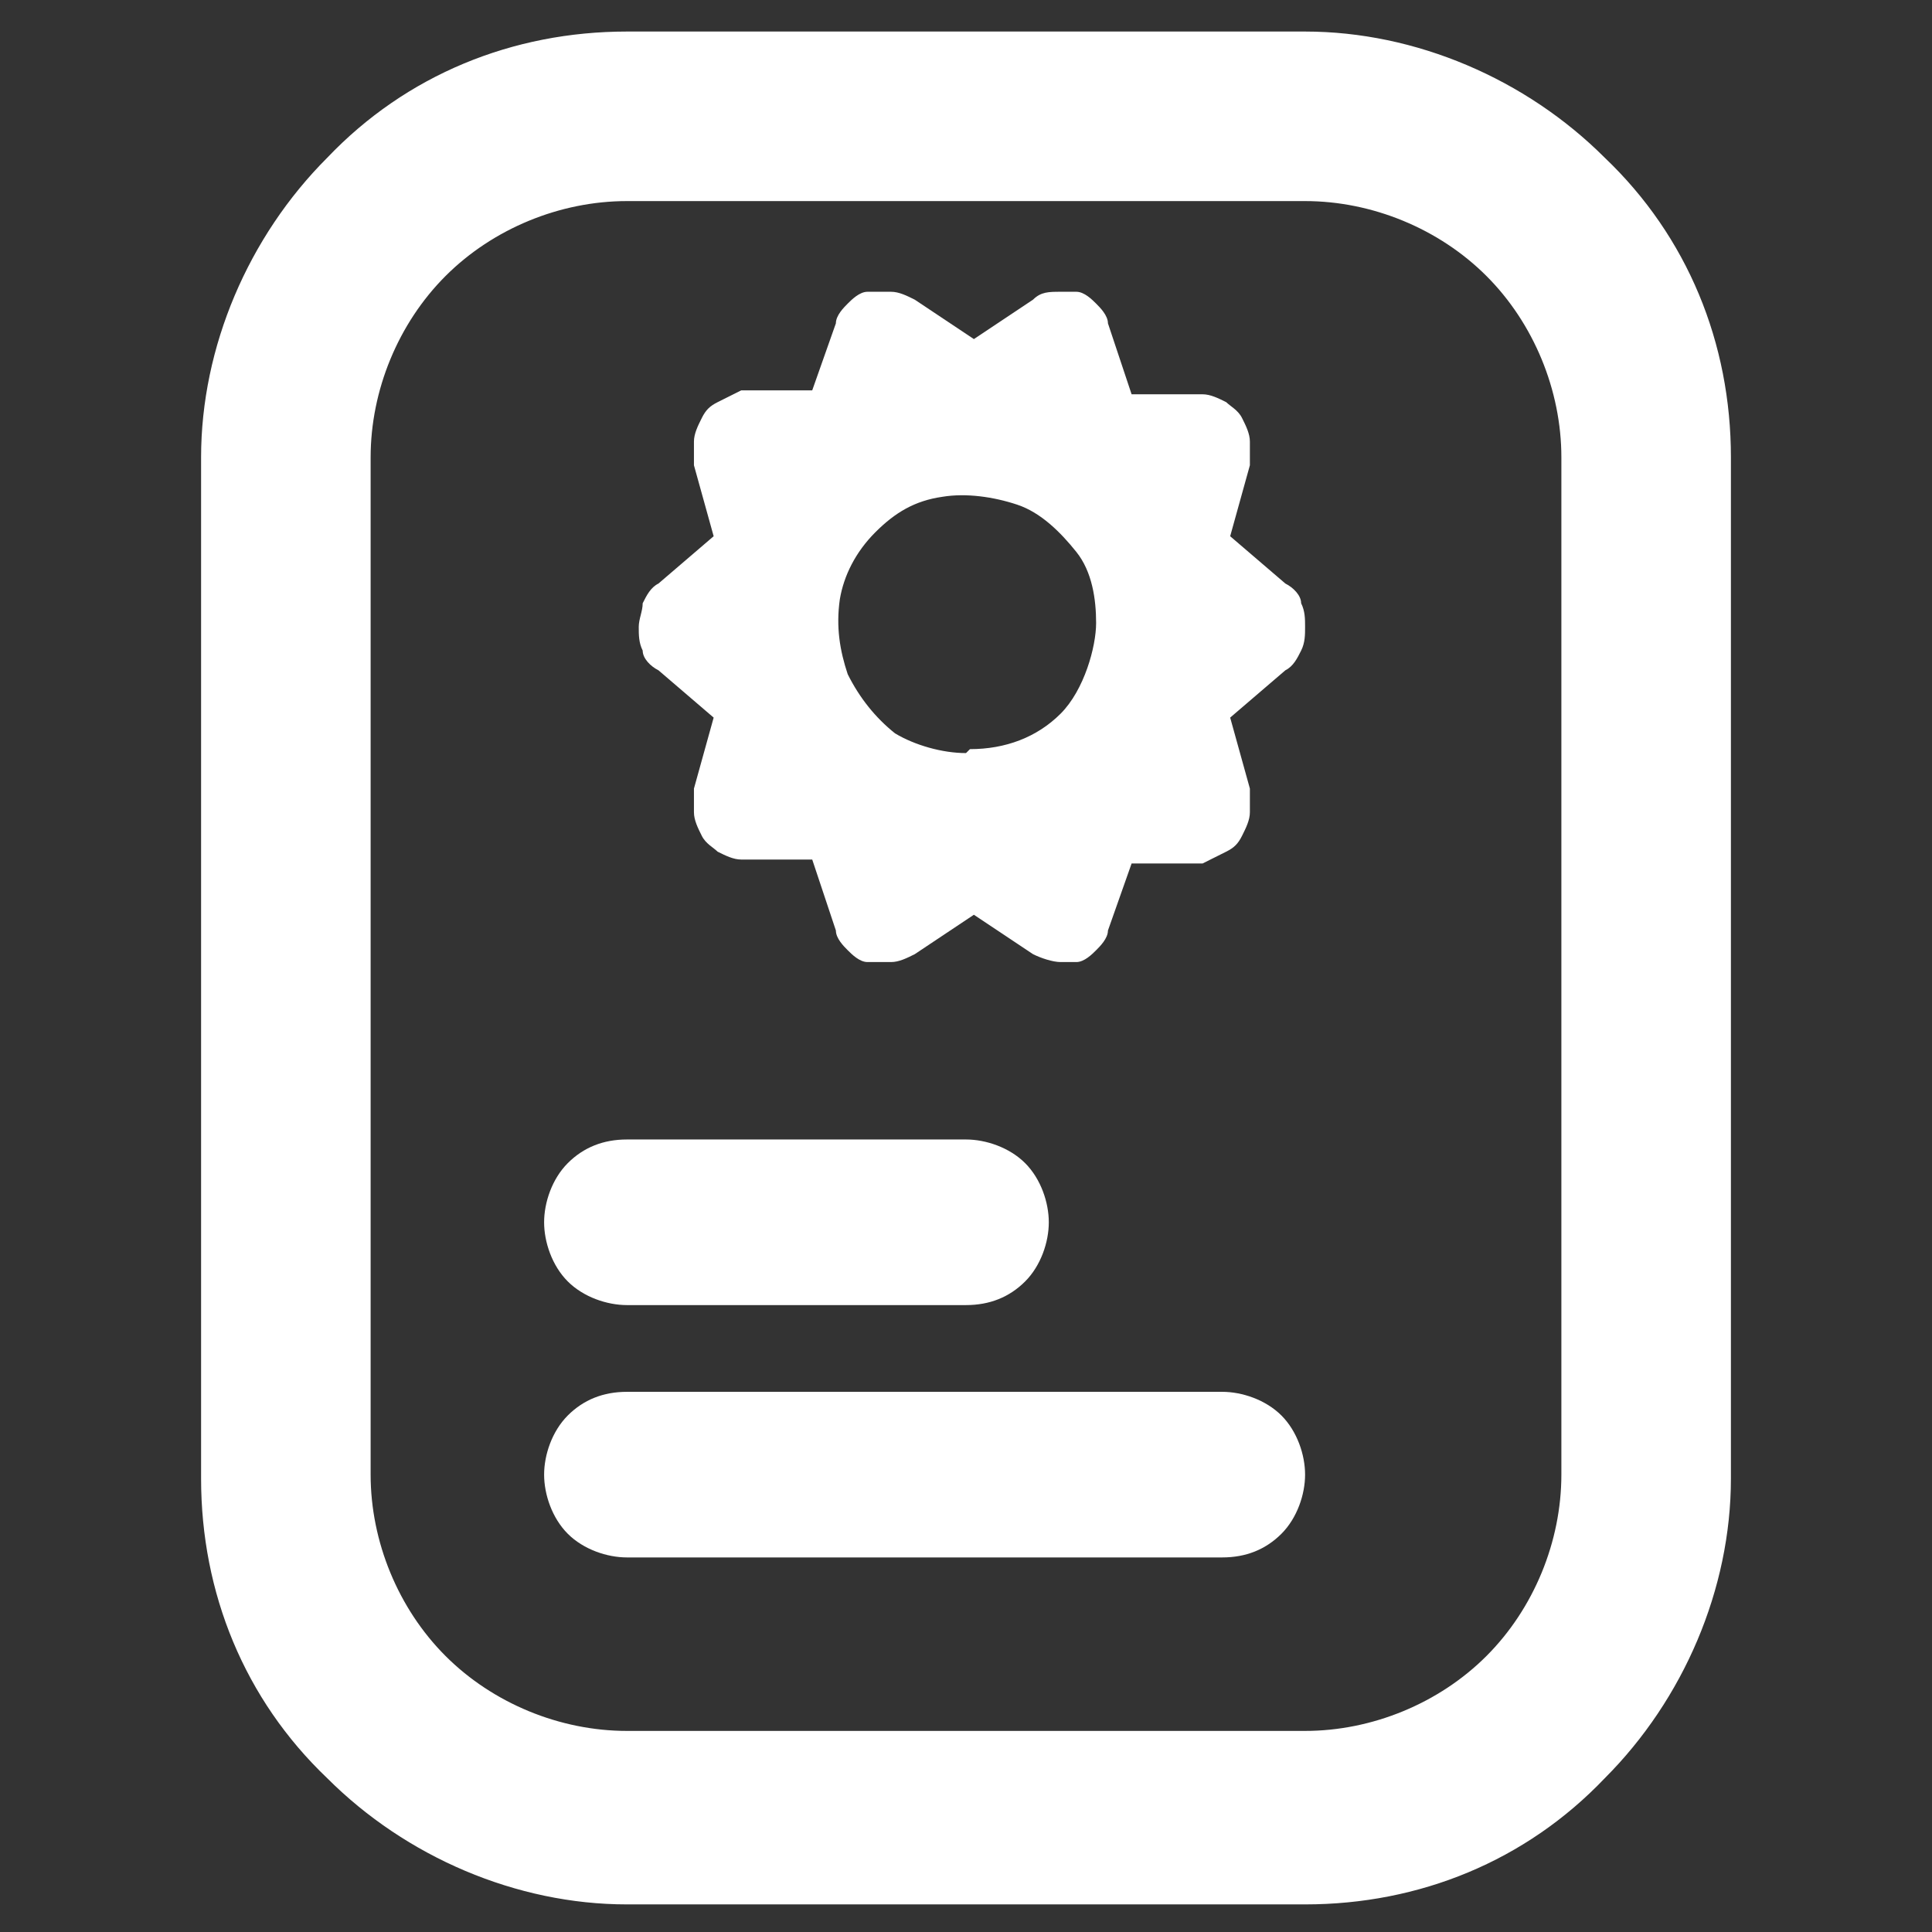
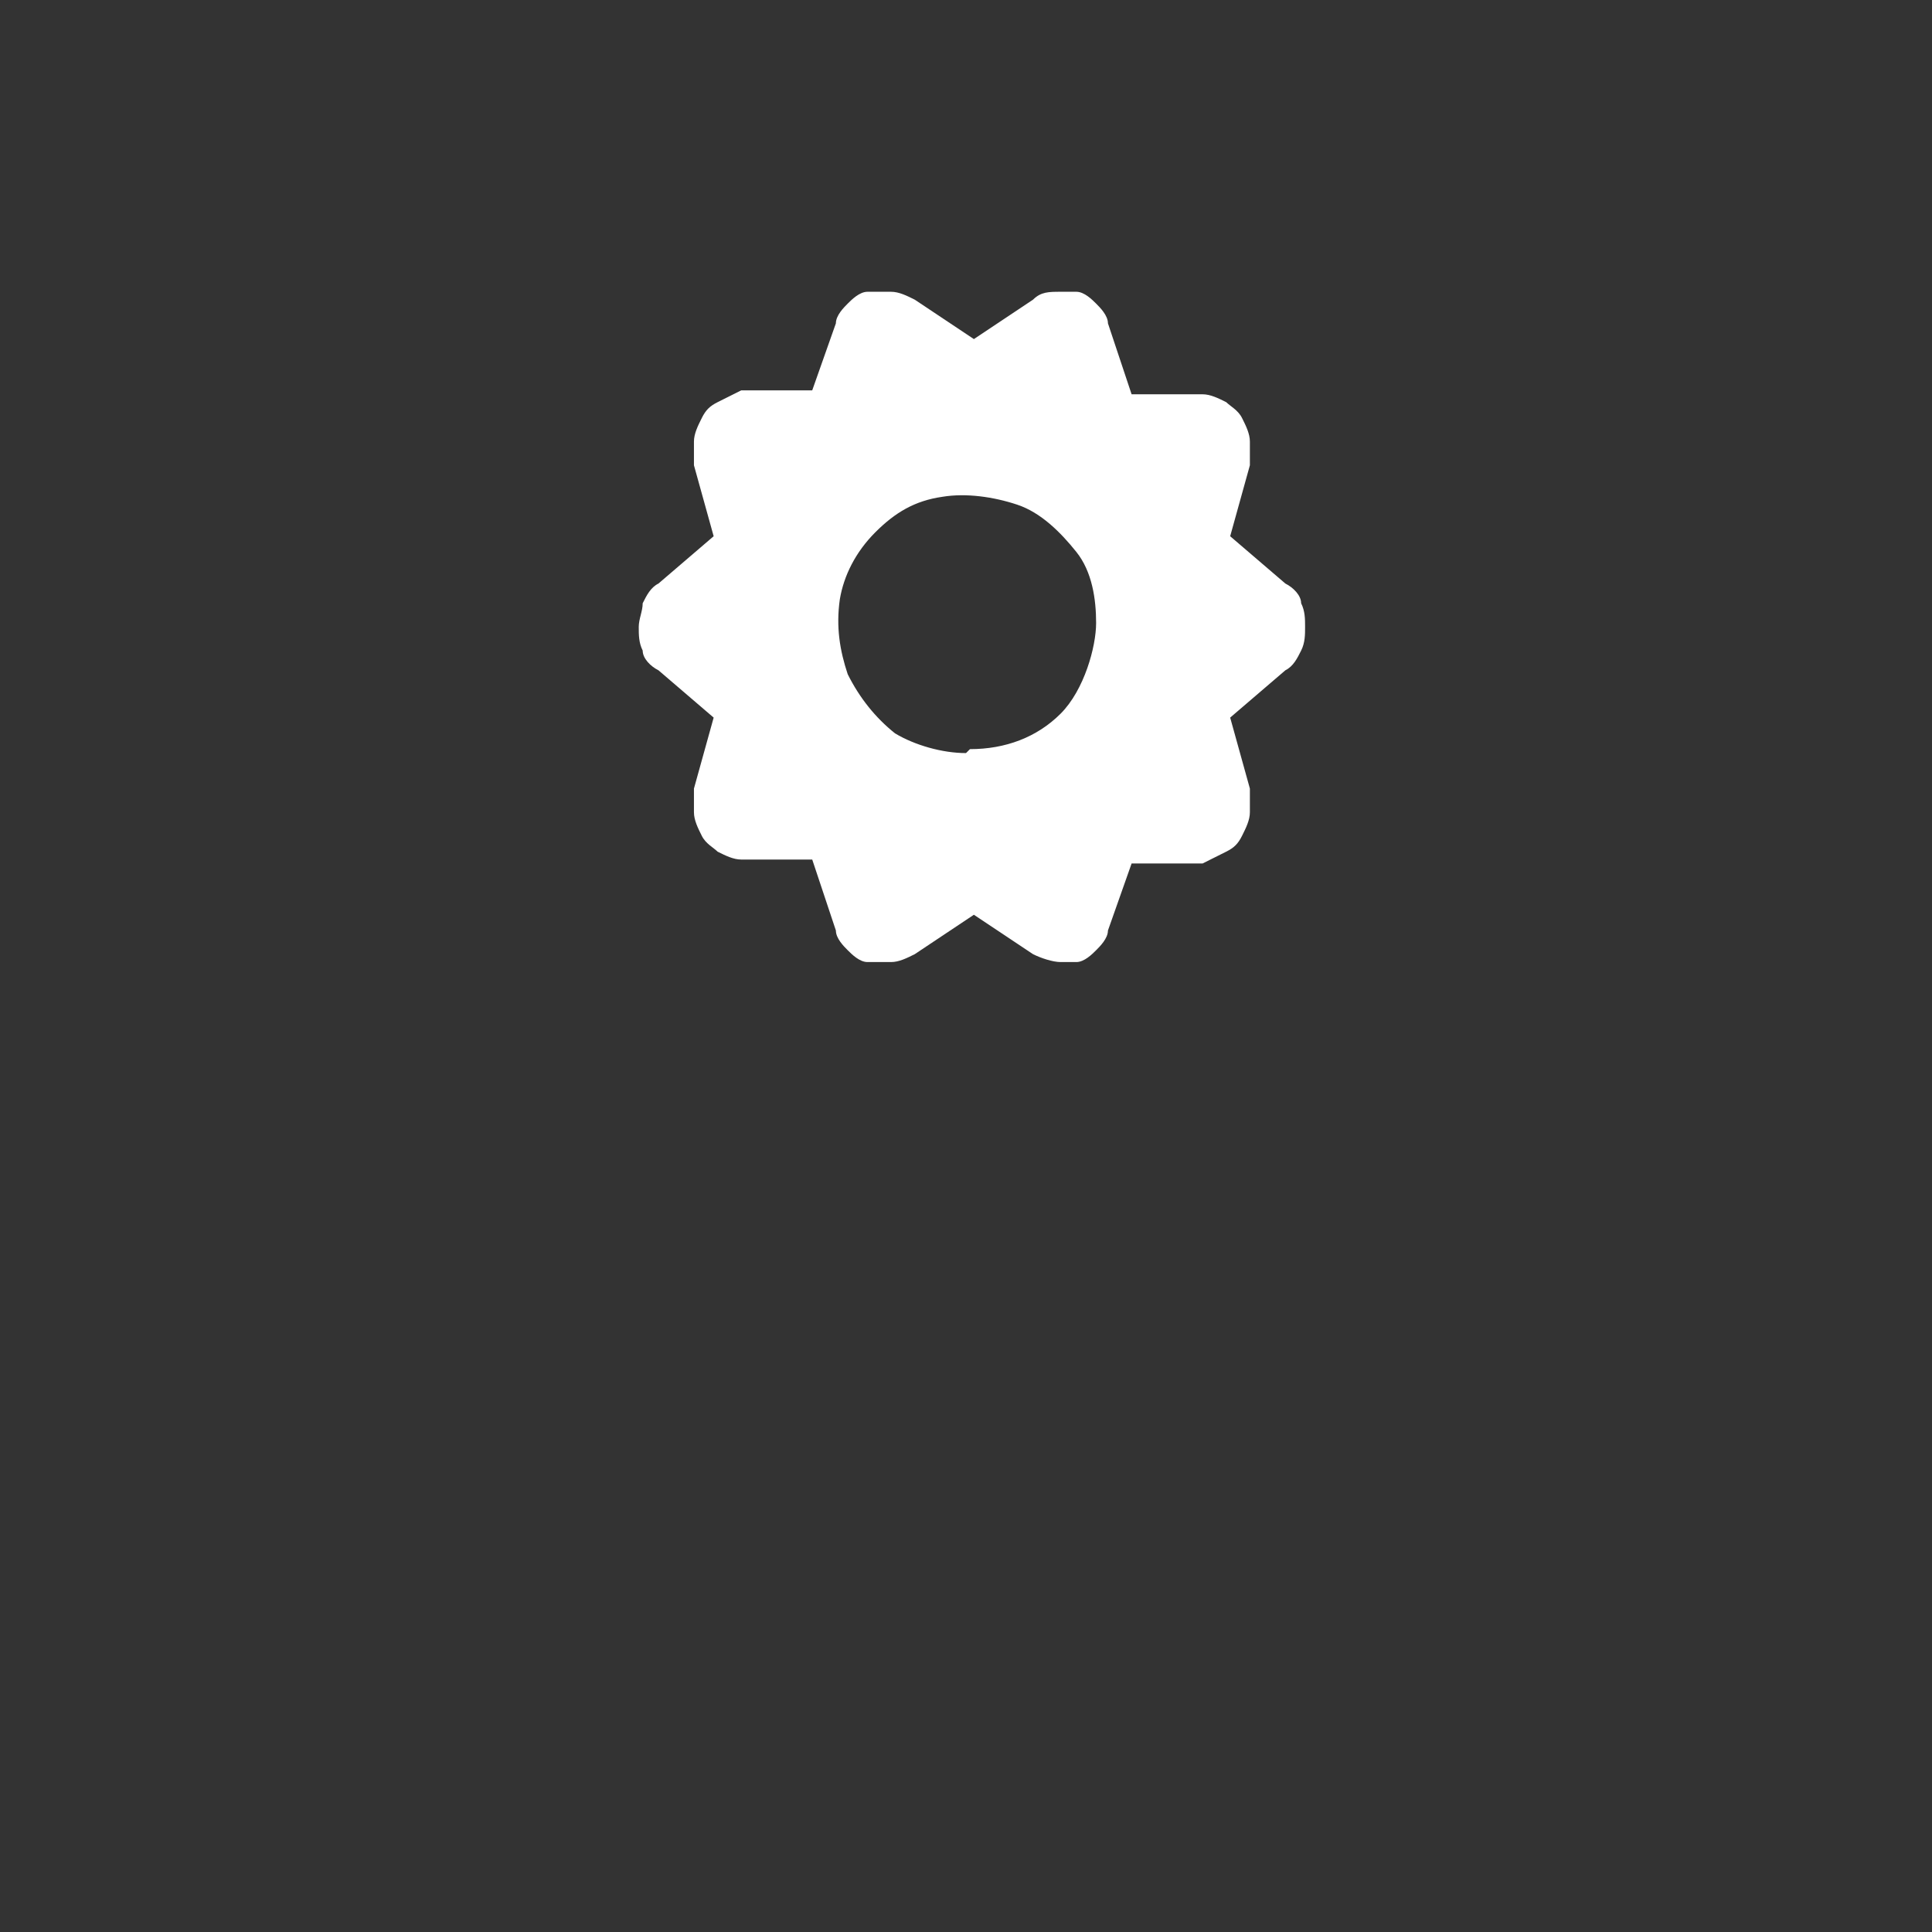
<svg xmlns="http://www.w3.org/2000/svg" version="1.1" viewBox="0 0 49 49">
  <rect x="0" y="0" width="49" height="49" fill="#333333" stroke="none" />
  <defs>
    <style>
      .cls-1 {
        fill: #fff;
      }
    </style>
  </defs>
  <g>
    <g id="Layer_1">
      <g>
-         <path class="cls-1" d="M33.1.8H15.9c-2.9,0-5.6,1.1-7.6,3.2-2,2-3.2,4.8-3.2,7.6v25.9c0,2.9,1.1,5.6,3.2,7.6,2,2,4.8,3.2,7.6,3.2h17.2c2.9,0,5.6-1.1,7.6-3.2,2-2,3.2-4.8,3.2-7.6V11.6c0-2.9-1.1-5.6-3.2-7.6-2-2-4.8-3.2-7.6-3.2ZM39.6,37.4c0,1.7-.7,3.4-1.9,4.6s-2.9,1.9-4.6,1.9H15.9c-1.7,0-3.4-.7-4.6-1.9-1.2-1.2-1.9-2.9-1.9-4.6V11.6c0-1.7.7-3.4,1.9-4.6s2.9-1.9,4.6-1.9h17.2c1.7,0,3.4.7,4.6,1.9,1.2,1.2,1.9,2.9,1.9,4.6v25.9Z" />
-         <path class="cls-1" d="M15.9,33.1h8.6c.6,0,1.1-.2,1.5-.6.4-.4.6-1,.6-1.5s-.2-1.1-.6-1.5-1-.6-1.5-.6h-8.6c-.6,0-1.1.2-1.5.6s-.6,1-.6,1.5.2,1.1.6,1.5c.4.4,1,.6,1.5.6Z" />
-         <path class="cls-1" d="M31,35.3h-15.1c-.6,0-1.1.2-1.5.6s-.6,1-.6,1.5.2,1.1.6,1.5c.4.4,1,.6,1.5.6h15.1c.6,0,1.1-.2,1.5-.6.4-.4.6-1,.6-1.5s-.2-1.1-.6-1.5-1-.6-1.5-.6Z" />
        <path class="cls-1" d="M31.2,13.6l.5-1.8c0-.2,0-.4,0-.6,0-.2-.1-.4-.2-.6-.1-.2-.3-.3-.4-.4-.2-.1-.4-.2-.6-.2h-1.8c0,0-.6-1.8-.6-1.8,0-.2-.2-.4-.3-.5-.1-.1-.3-.3-.5-.3-.1,0-.3,0-.4,0-.3,0-.5,0-.7.2l-1.5,1-1.5-1c-.2-.1-.4-.2-.6-.2-.2,0-.4,0-.6,0-.2,0-.4.2-.5.3-.1.1-.3.3-.3.5l-.6,1.7h-1.8c-.2.1-.4.2-.6.3-.2.1-.3.2-.4.4-.1.2-.2.4-.2.6,0,.2,0,.4,0,.6l.5,1.8-1.4,1.2c-.2.1-.3.3-.4.5,0,.2-.1.4-.1.6s0,.4.1.6c0,.2.2.4.4.5l1.4,1.2-.5,1.8c0,.2,0,.4,0,.6,0,.2.1.4.2.6.1.2.3.3.4.4.2.1.4.2.6.2h1.8c0,0,.6,1.8.6,1.8,0,.2.2.4.3.5.1.1.3.3.5.3.2,0,.4,0,.6,0,.2,0,.4-.1.6-.2l1.5-1,1.5,1c.2.1.5.2.7.2.1,0,.3,0,.4,0,.2,0,.4-.2.5-.3.1-.1.3-.3.3-.5l.6-1.7h1.8c.2-.1.4-.2.6-.3.2-.1.3-.2.4-.4.1-.2.2-.4.2-.6,0-.2,0-.4,0-.6l-.5-1.8,1.4-1.2c.2-.1.3-.3.4-.5s.1-.4.1-.6,0-.4-.1-.6c0-.2-.2-.4-.4-.5l-1.4-1.2ZM24.5,19.1c-.6,0-1.3-.2-1.8-.5-.5-.4-.9-.9-1.2-1.5-.2-.6-.3-1.2-.2-1.9.1-.6.4-1.2.9-1.7.5-.5,1-.8,1.7-.9.6-.1,1.3,0,1.9.2.6.2,1.1.7,1.5,1.2.4.5.5,1.2.5,1.8s-.3,1.7-.9,2.3c-.6.6-1.4.9-2.3.9Z" />
      </g>
    </g>
  </g>
</svg>